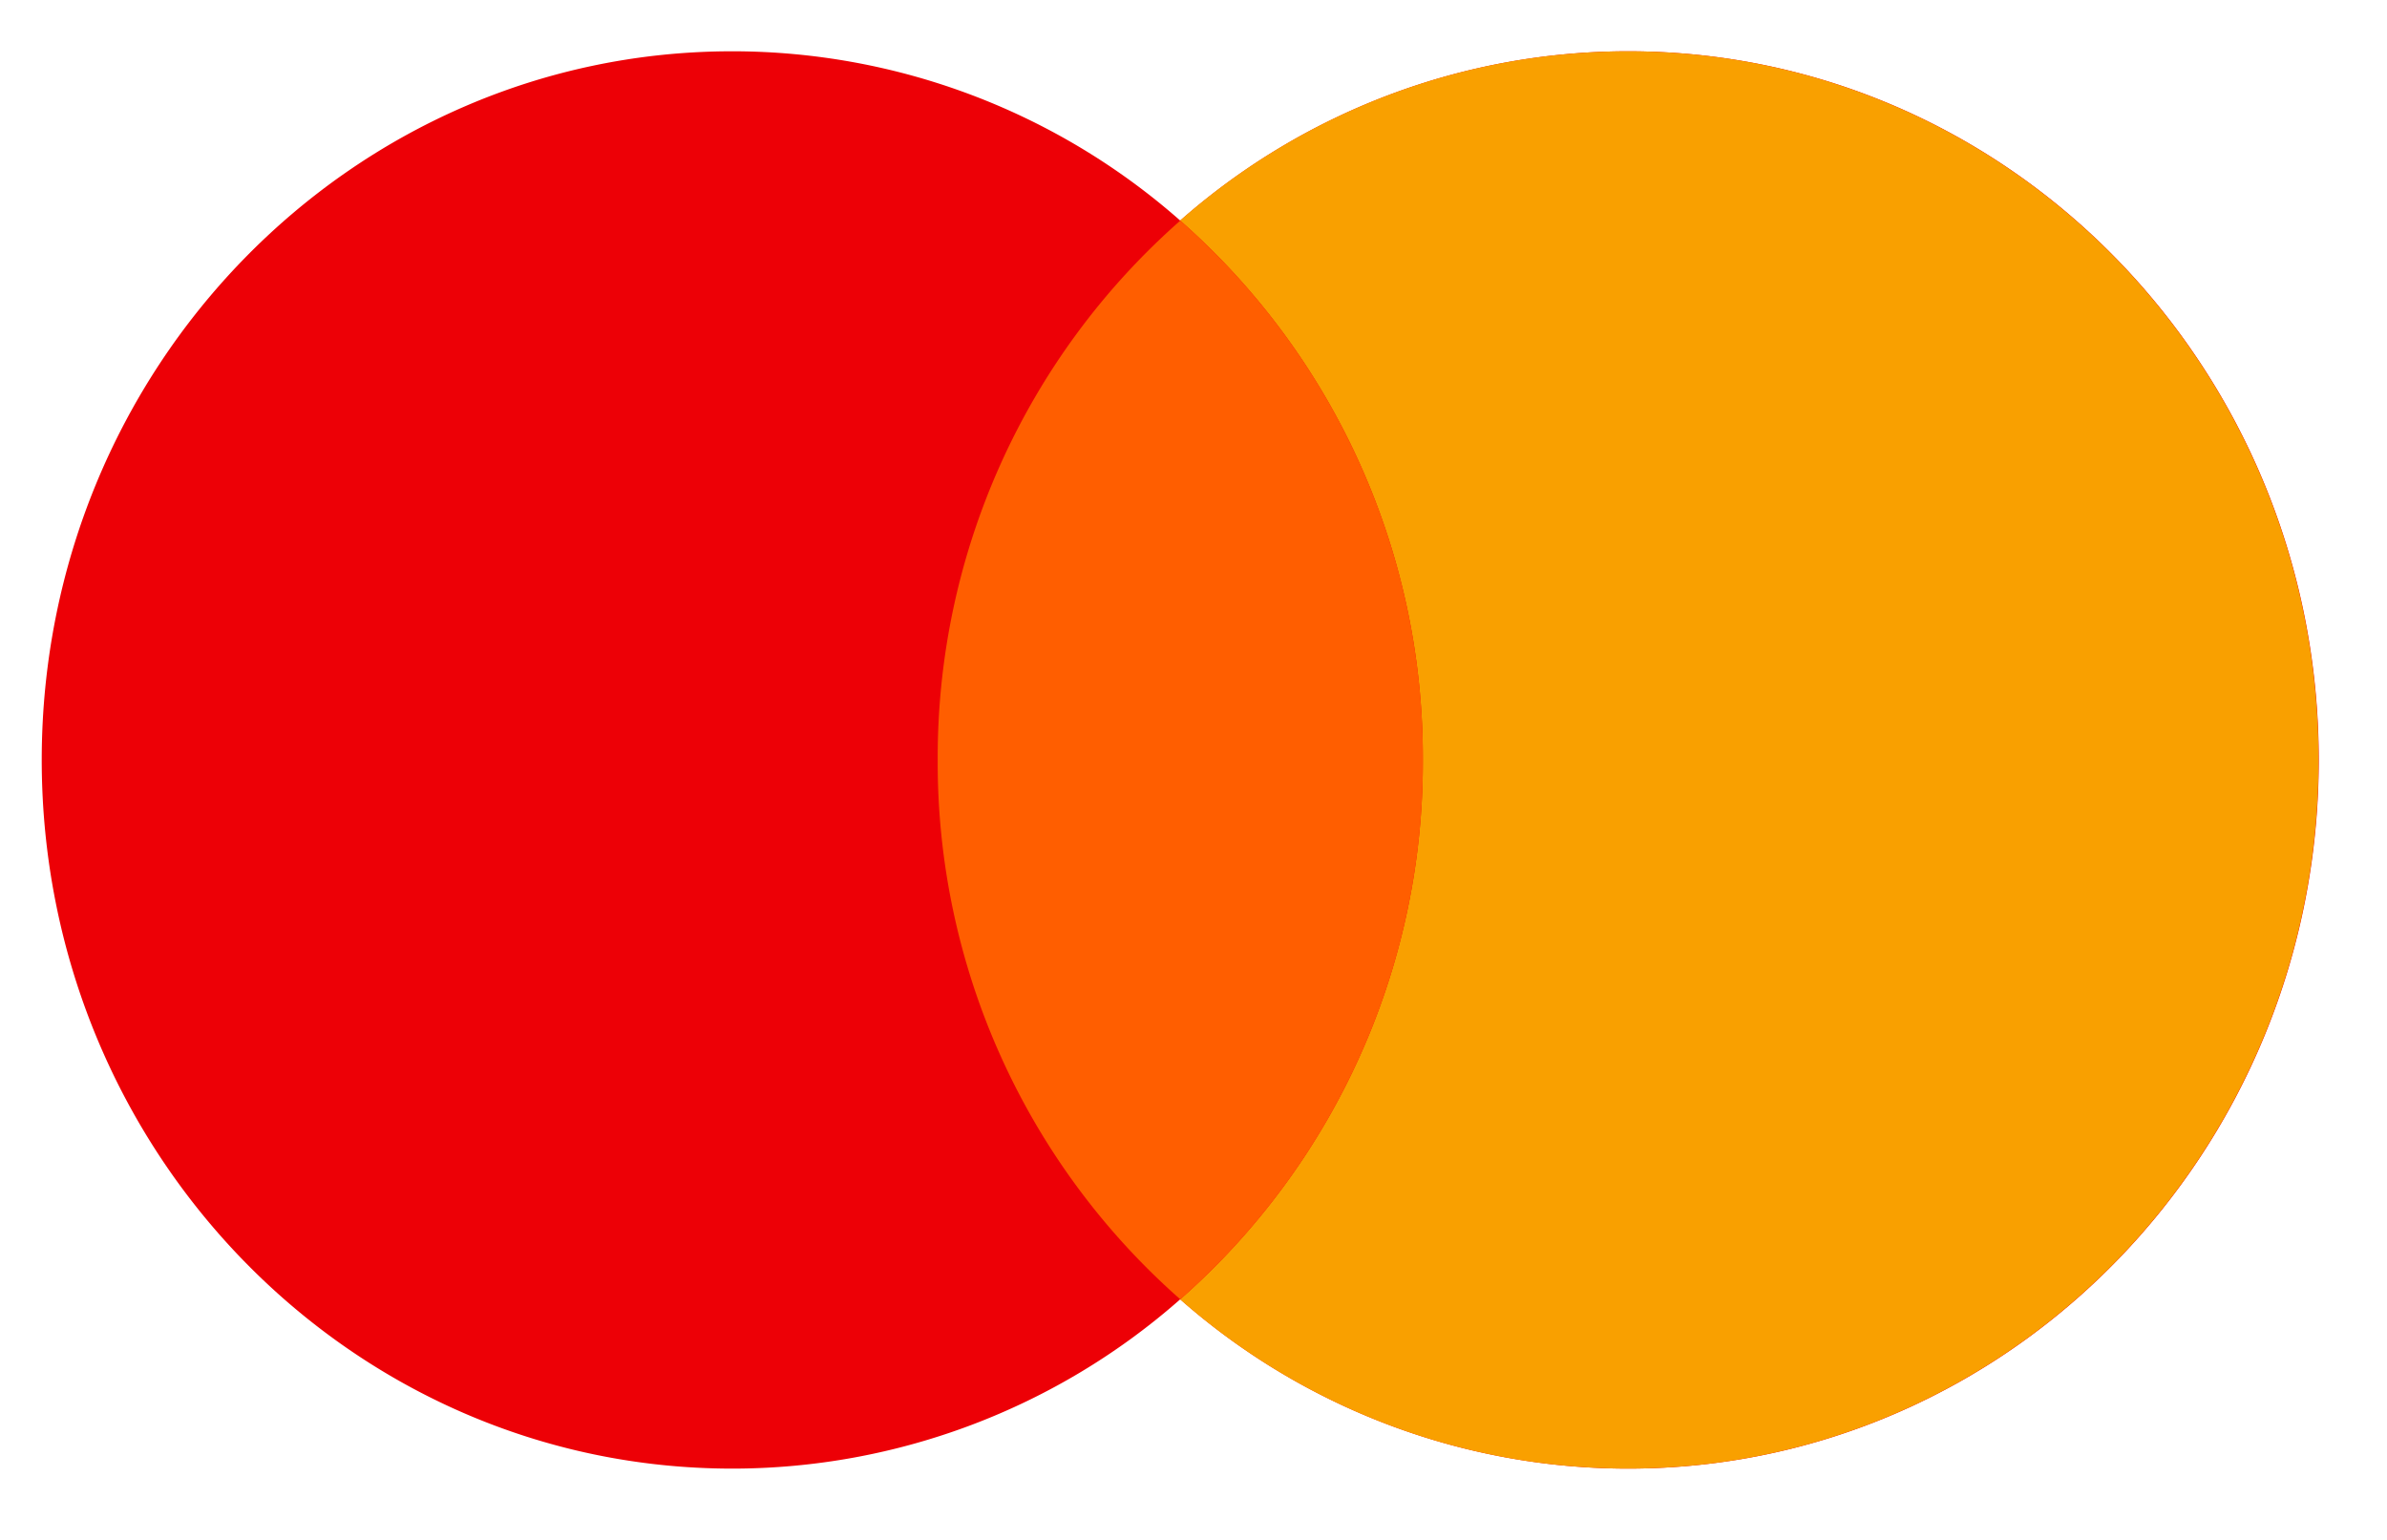
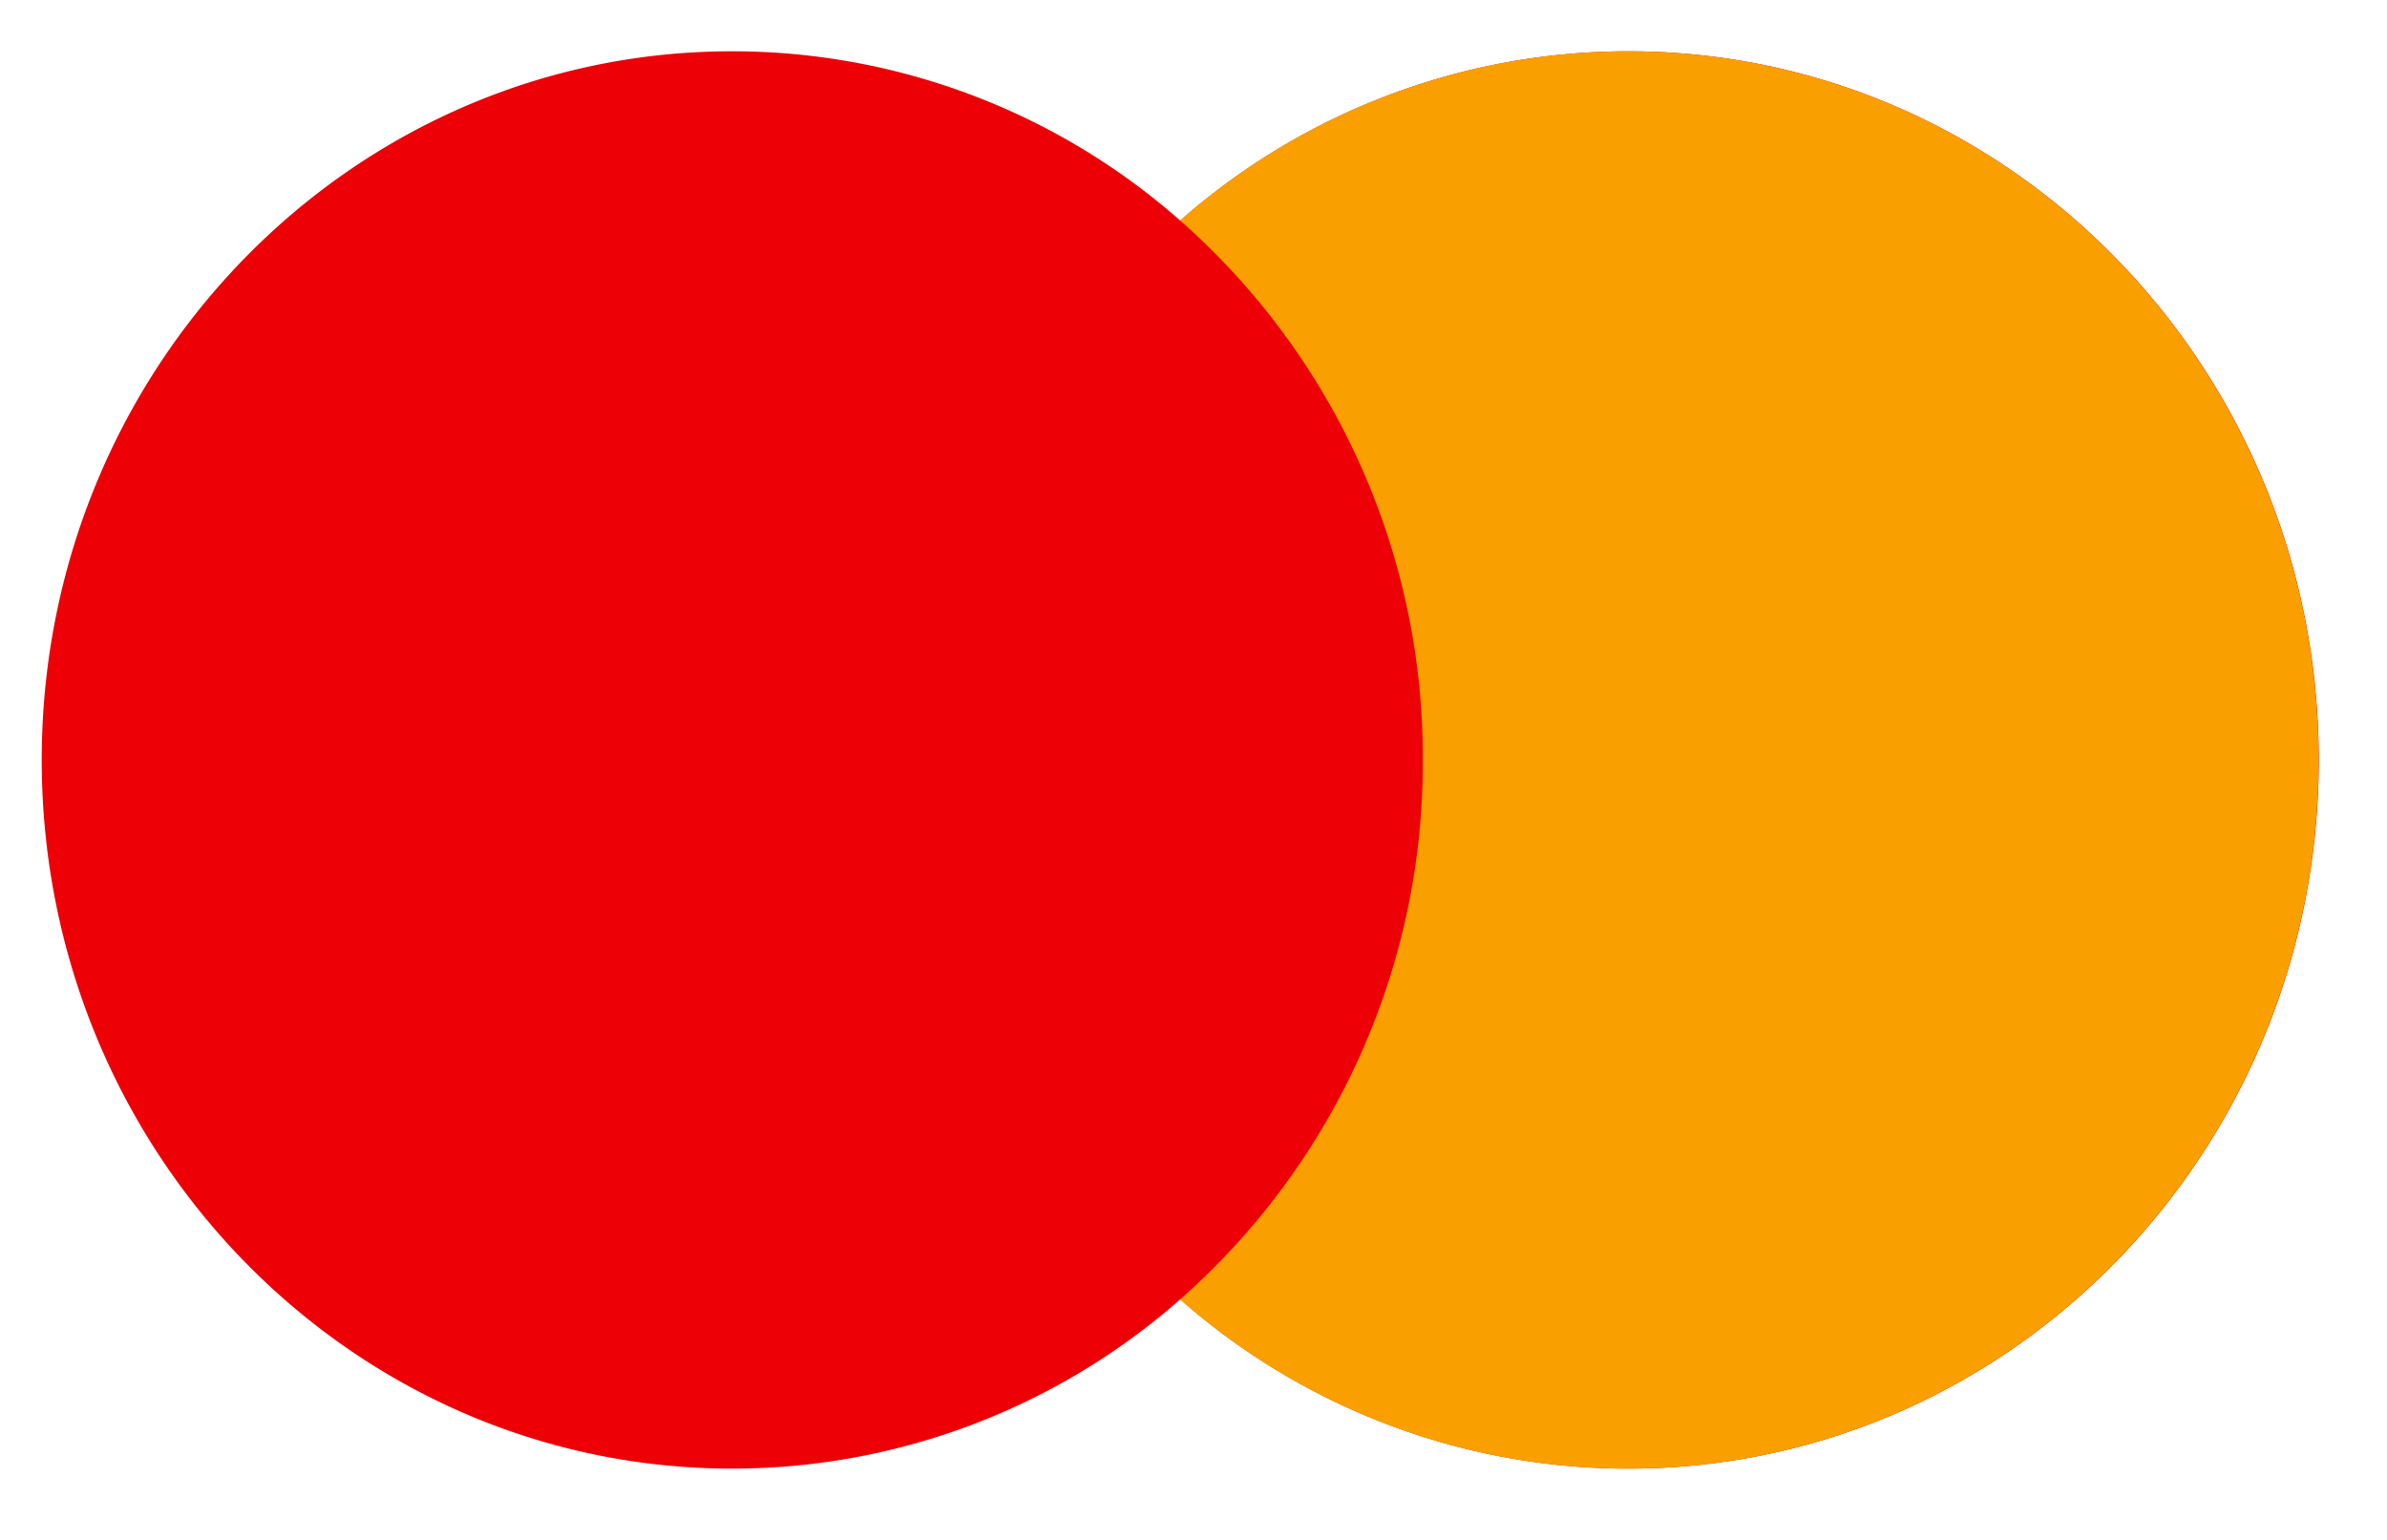
<svg xmlns="http://www.w3.org/2000/svg" width="31" height="20" fill="none">
  <path fill-rule="evenodd" clip-rule="evenodd" d="M15.328 16.875a8.8 8.8 0 01-5.818 2.199c-4.953 0-8.968-4.12-8.968-9.204C.542 4.787 4.557.666 9.51.666a8.8 8.8 0 015.818 2.199A8.799 8.799 0 0121.145.666c4.954 0 8.969 4.121 8.969 9.204 0 5.084-4.015 9.204-8.969 9.204a8.8 8.8 0 01-5.817-2.199z" fill="#ED0006" />
  <path fill-rule="evenodd" clip-rule="evenodd" d="M15.326 16.876a9.284 9.284 0 003.152-7.006 9.284 9.284 0 00-3.152-7.006A8.8 8.8 0 0121.142.666c4.954 0 8.969 4.12 8.969 9.204 0 5.083-4.015 9.204-8.969 9.204a8.8 8.8 0 01-5.816-2.198z" fill="#F9A000" />
-   <path fill-rule="evenodd" clip-rule="evenodd" d="M15.329 16.875a9.284 9.284 0 003.15-7.005 9.284 9.284 0 00-3.15-7.005 9.284 9.284 0 00-3.151 7.005 9.284 9.284 0 003.15 7.005z" fill="#FF5E00" />
</svg>